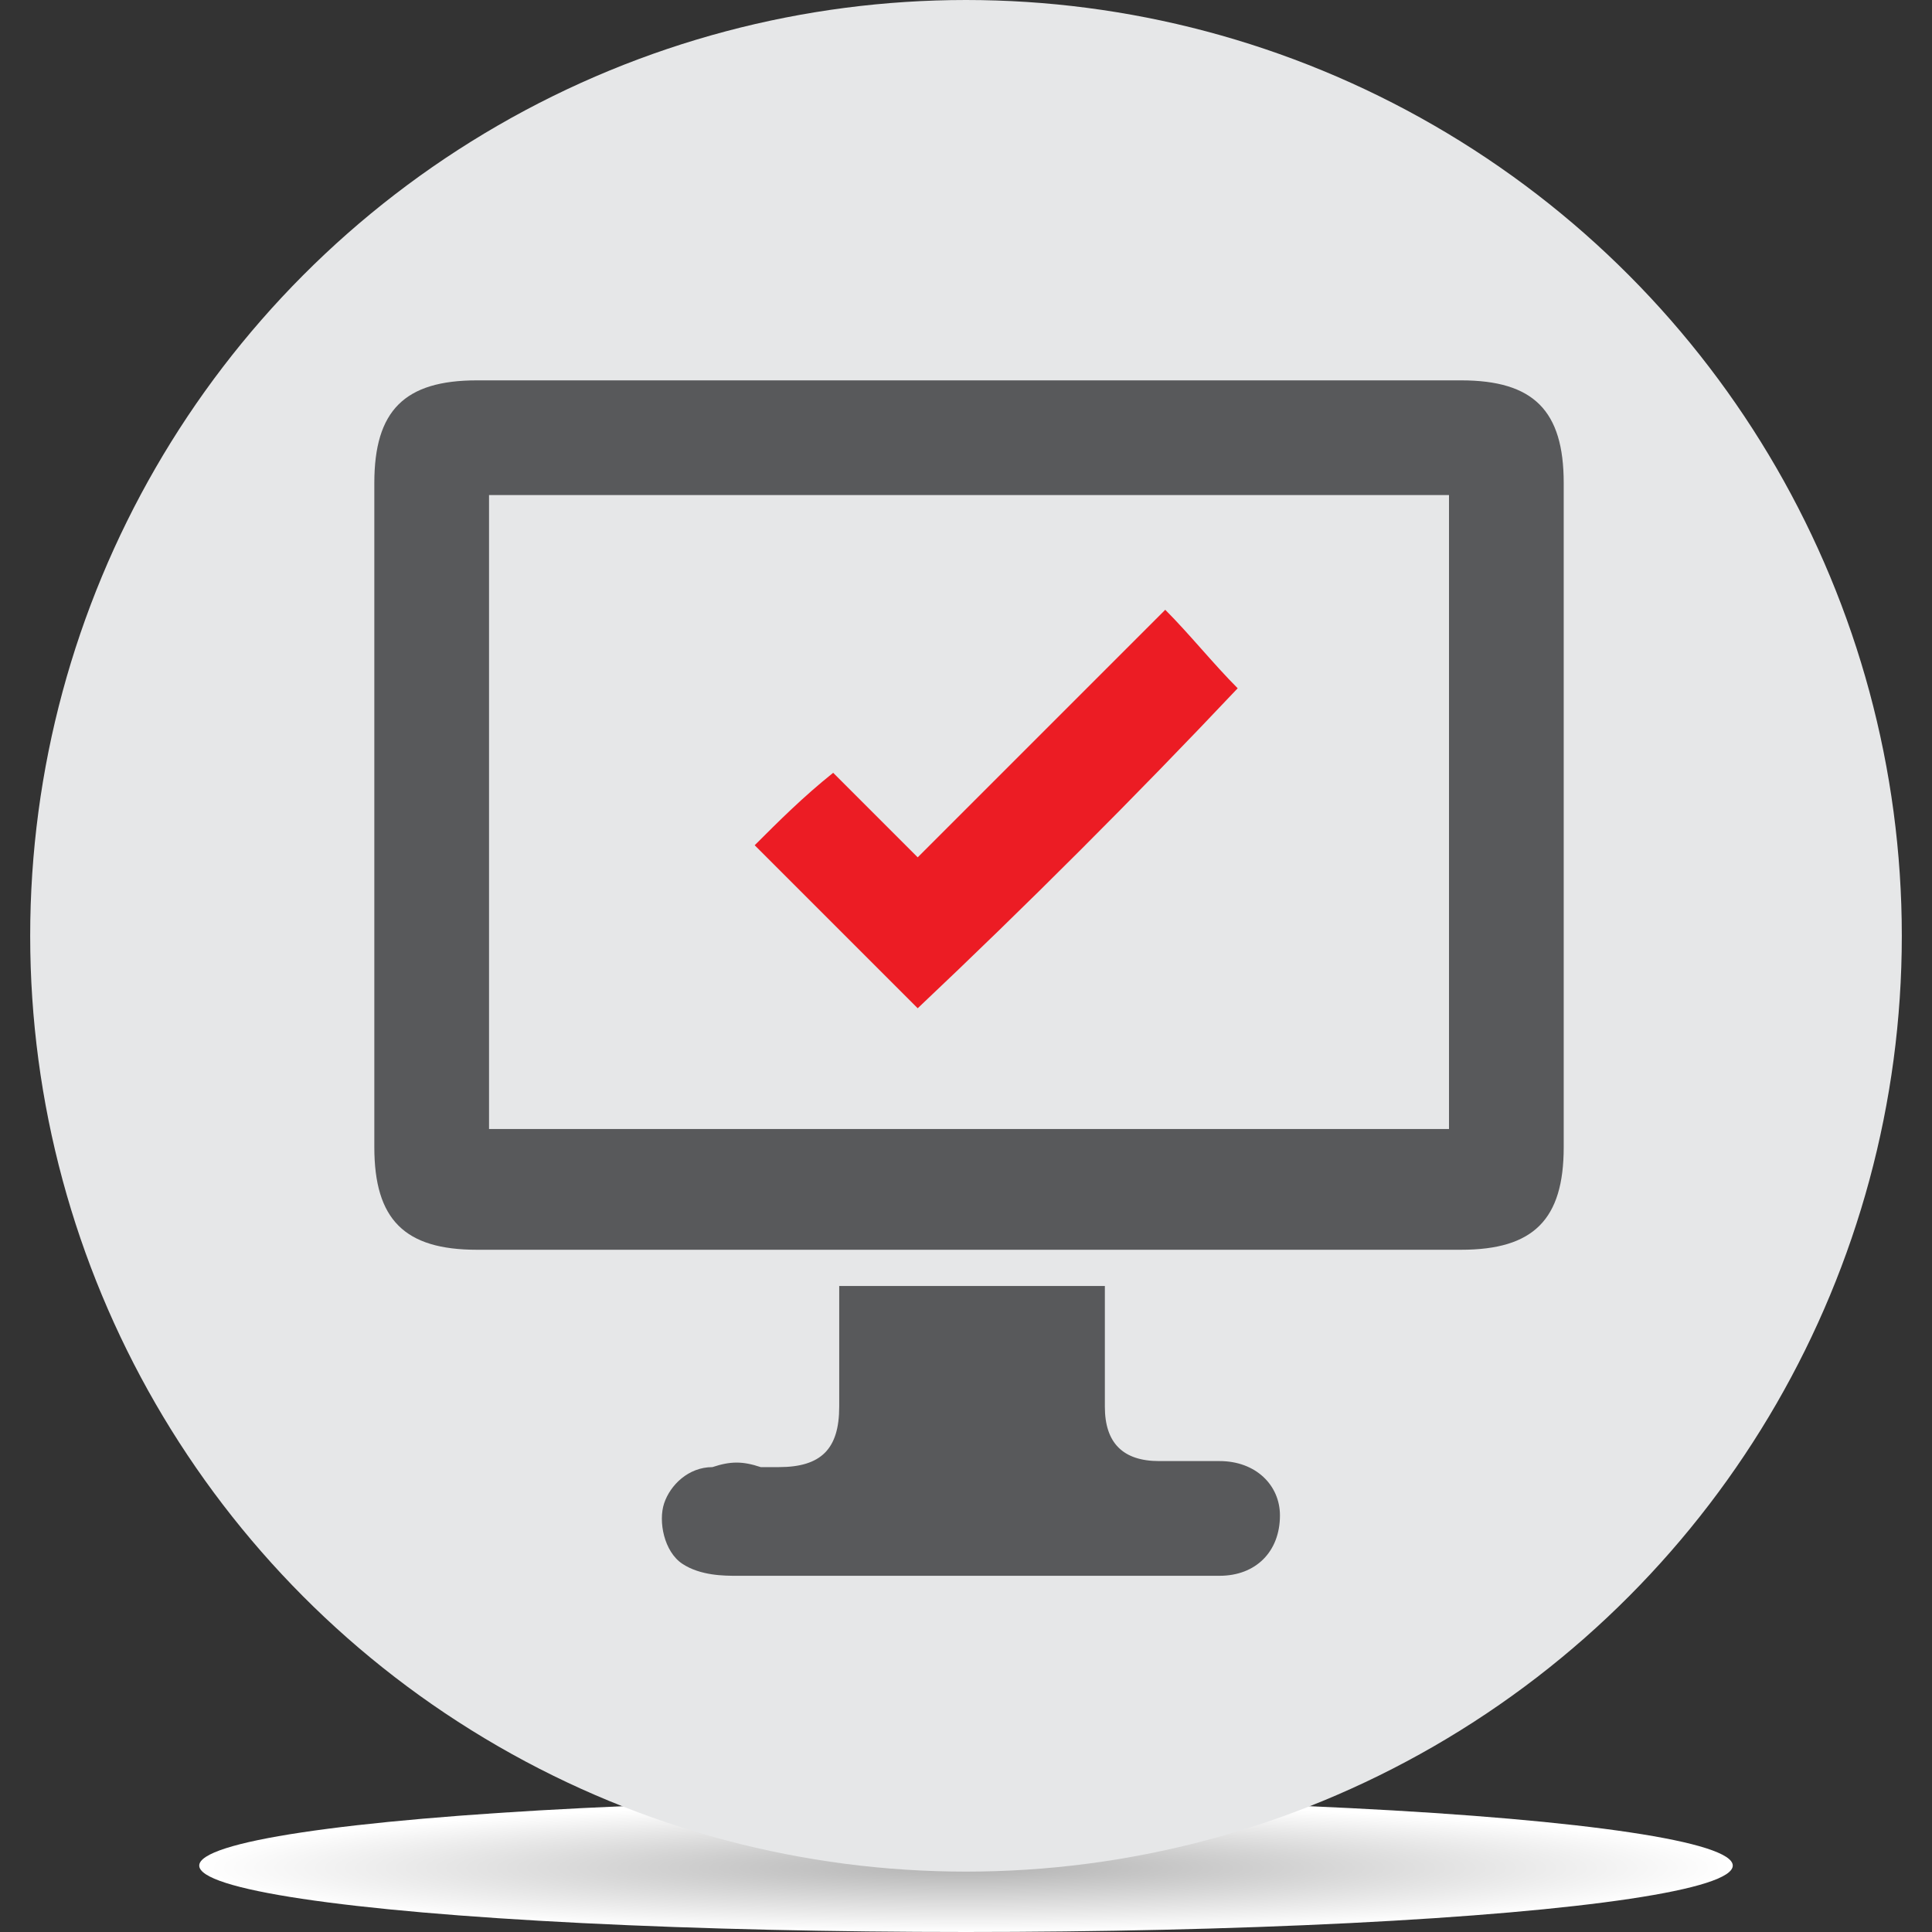
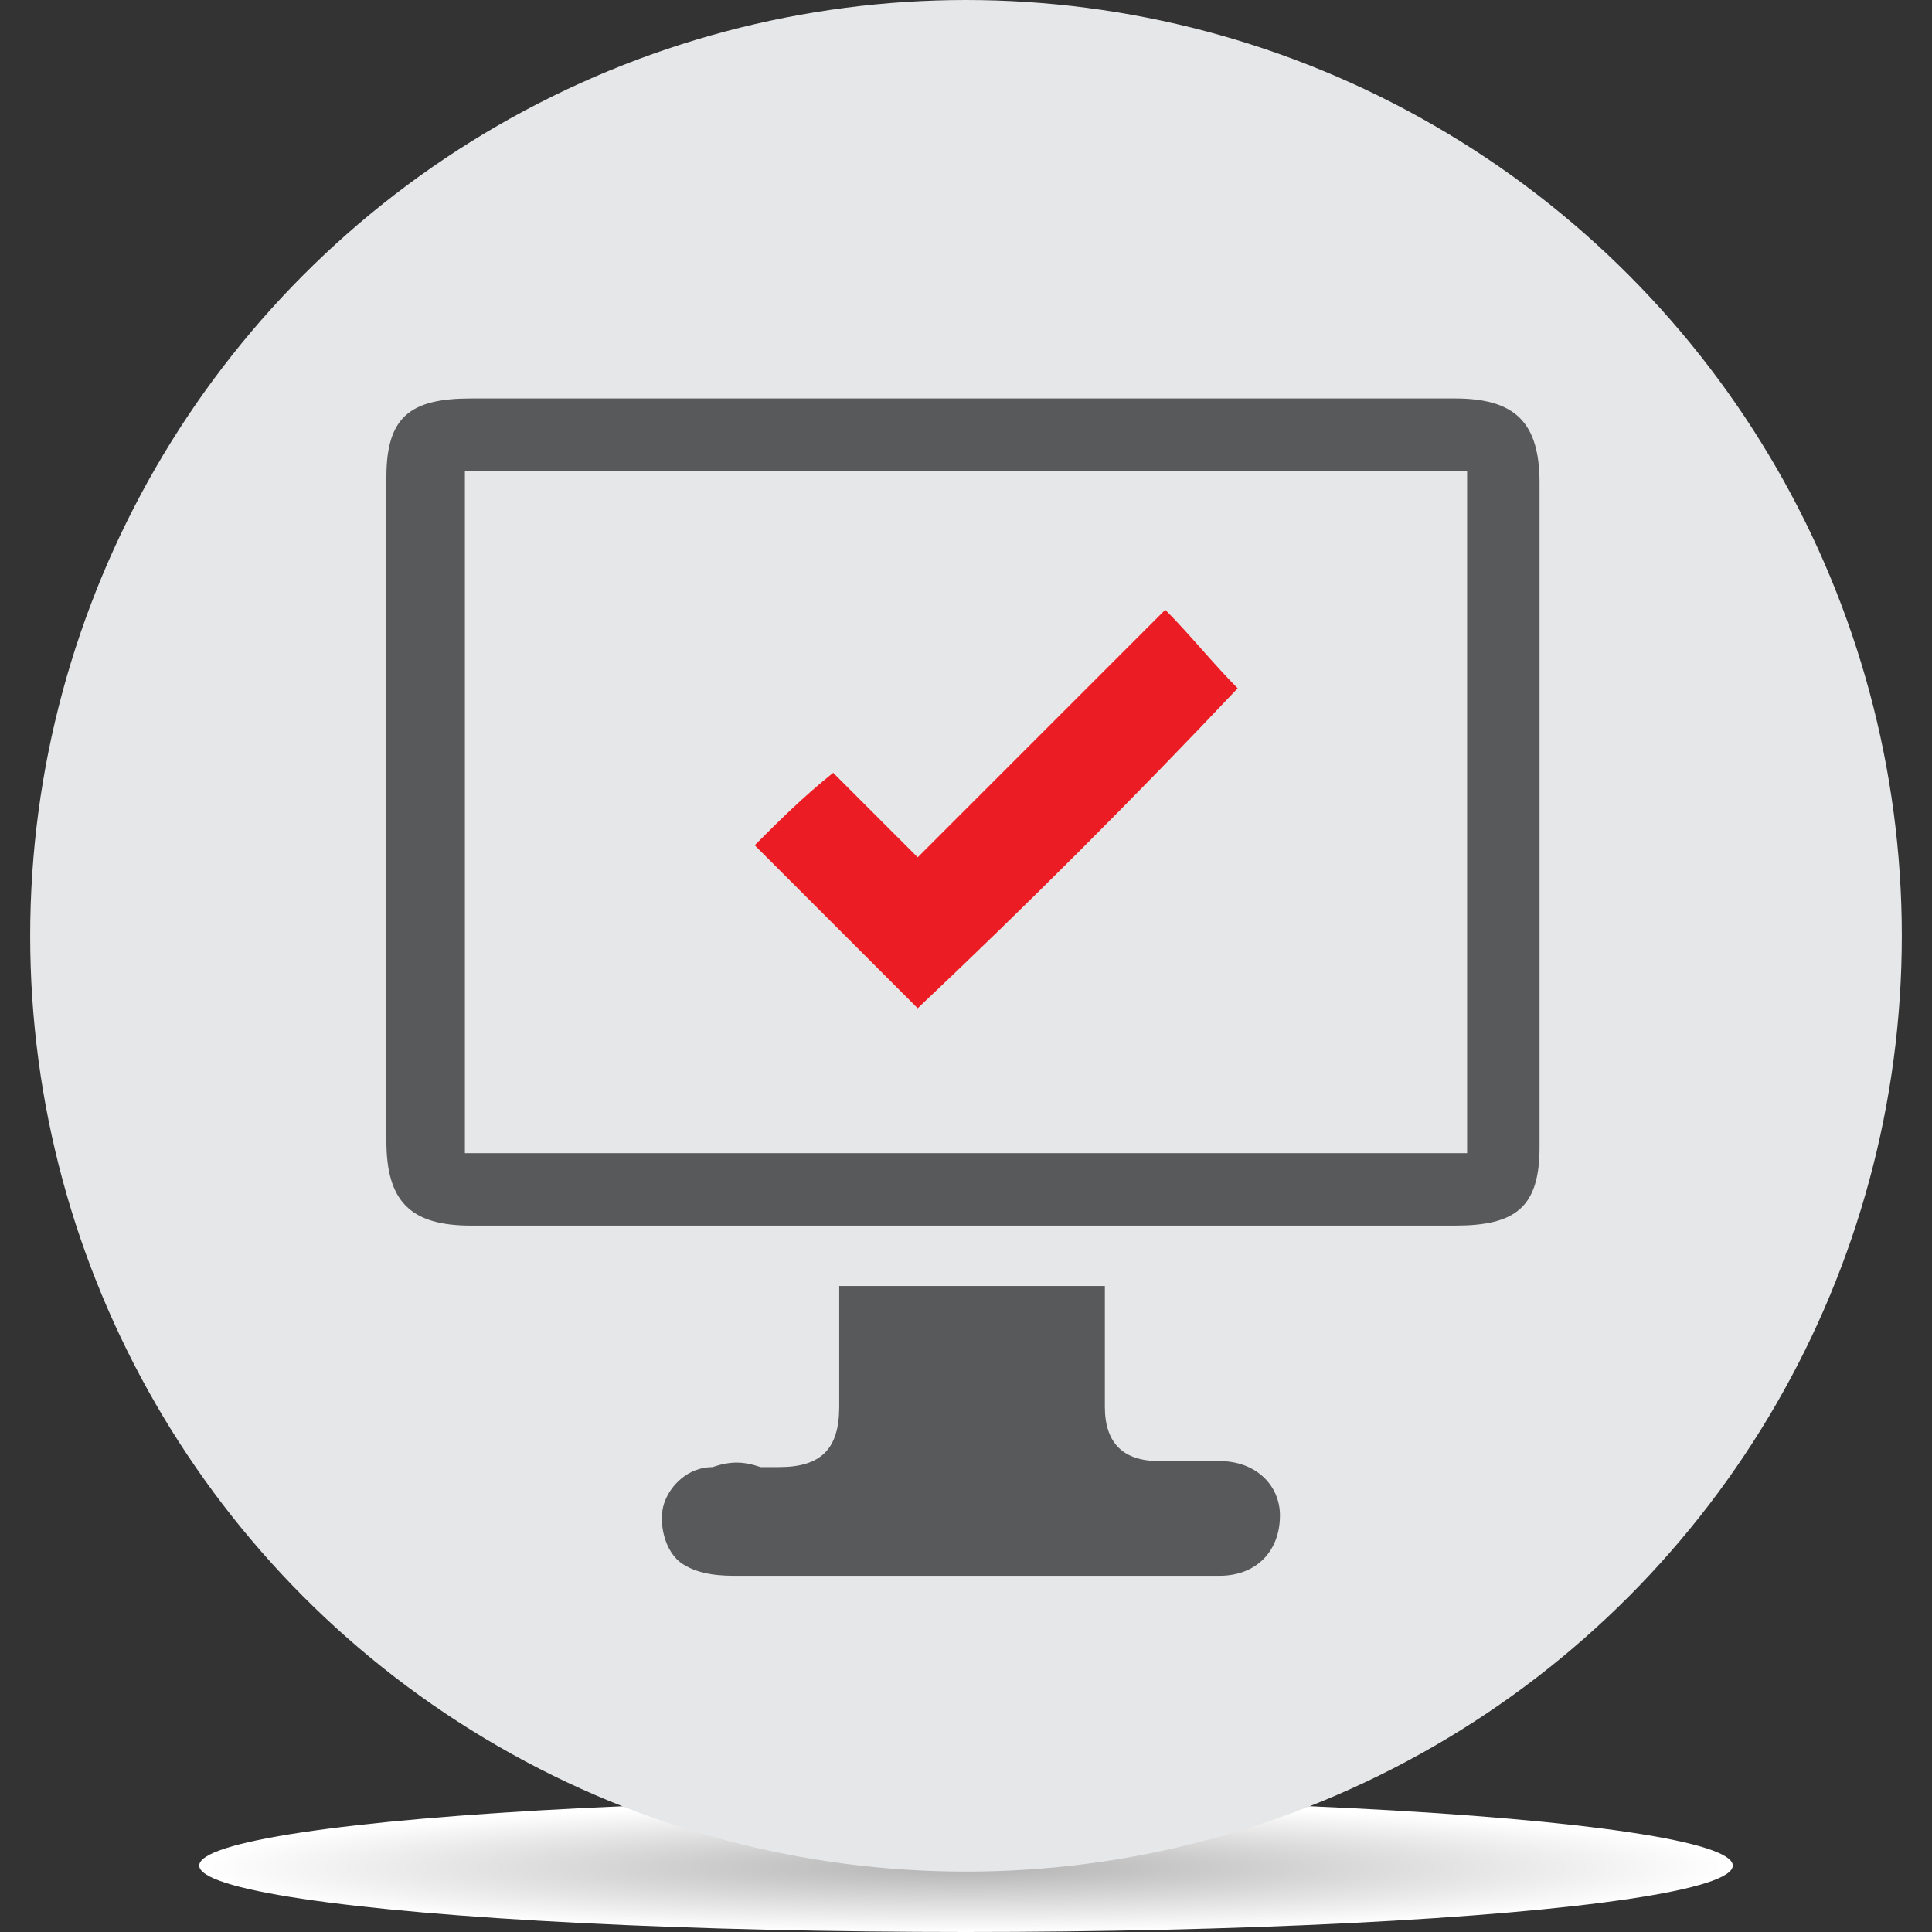
<svg xmlns="http://www.w3.org/2000/svg" version="1.1" id="Layer_1" x="0px" y="0px" viewBox="0 0 32 32" style="enable-background:new 0 0 32 32;" xml:space="preserve">
  <rect x="0" y="0" width="32" height="32" fill="#333333" stroke="none" />
  <style type="text/css">
	.st0{fill:url(#SVGID_1_);}
	.st1{fill:#E6E7E8;}
	.st2{fill:#58595B;}
	.st3{fill:#EC1C24;}
</style>
  <g>
    <radialGradient id="SVGID_1_" cx="16" cy="-3633.975" r="12.709" gradientTransform="matrix(1 0 0 -8.374057e-02 0 -273.375)" gradientUnits="userSpaceOnUse">
      <stop offset="0" style="stop-color:#B3B3B3" />
      <stop offset="1" style="stop-color:#FFFFFF" />
    </radialGradient>
    <ellipse class="st0" cx="16" cy="30.9" rx="12.7" ry="1.1" />
    <circle class="st1" cx="16" cy="15.5" r="15.5" />
  </g>
  <g>
    <g>
      <g>
-         <path class="st2" d="M16,20.3c-2.7,0-5.4,0-8.2,0c-1,0-1.4-0.4-1.4-1.4c0-3.7,0-7.4,0-11c0-1,0.4-1.3,1.4-1.3     c5.4,0,10.9,0,16.3,0c1,0,1.4,0.4,1.4,1.4c0,3.7,0,7.4,0,11c0,1-0.4,1.3-1.4,1.3C21.4,20.3,18.7,20.3,16,20.3z M24.3,7.8     c-5.6,0-11.1,0-16.6,0c0,3.8,0,7.5,0,11.3c5.5,0,11.1,0,16.6,0C24.3,15.3,24.3,11.6,24.3,7.8z" />
-         <path class="st2" d="M13.7,20.7l-5.8,0c-1.2,0-1.7-0.5-1.7-1.7c0-3.7,0-7.4,0-11c0-1.2,0.5-1.7,1.7-1.7c5.4,0,10.9,0,16.3,0     c1.2,0,1.7,0.5,1.7,1.7c0,3.7,0,7.4,0,11c0,1.2-0.5,1.7-1.7,1.7L13.7,20.7z M15.6,7C13,7,10.4,7,7.8,7c-0.8,0-1,0.2-1,1     c0,3.7,0,7.4,0,11c0,0.8,0.2,1,1,1L18,20l6.1,0c0.8,0,1-0.2,1-1c0-3.7,0-7.4,0-11c0-0.8-0.2-1-1-1C21.3,7,18.5,7,15.6,7z      M24.7,19.5H7.3V7.4h17.4V19.5z M8.1,18.7h15.9V8.2H8.1V18.7z" />
+         <path class="st2" d="M16,20.3c-2.7,0-5.4,0-8.2,0c-1,0-1.4-0.4-1.4-1.4c0-3.7,0-7.4,0-11c0-1,0.4-1.3,1.4-1.3     c5.4,0,10.9,0,16.3,0c1,0,1.4,0.4,1.4,1.4c0,3.7,0,7.4,0,11c0,1-0.4,1.3-1.4,1.3C21.4,20.3,18.7,20.3,16,20.3z M24.3,7.8     c-5.6,0-11.1,0-16.6,0c0,3.8,0,7.5,0,11.3c5.5,0,11.1,0,16.6,0z" />
      </g>
      <g>
        <path class="st2" d="M14.2,21.6c1.2,0,2.4,0,3.6,0c0,0.6,0,1.1,0,1.7c0,0.8,0.4,1.3,1.3,1.3c0.3,0,0.7,0,1,0     c0.4,0,0.6,0.2,0.6,0.6c0,0.4-0.2,0.6-0.6,0.6c-0.6,0-1.2,0-1.8,0c-2,0-4.1,0-6.1,0c-0.2,0-0.5-0.1-0.7-0.2     c-0.1-0.1-0.2-0.4-0.2-0.5c0.1-0.2,0.3-0.4,0.5-0.4c0.3-0.1,0.7,0,1,0c0.9,0,1.4-0.5,1.4-1.4C14.2,22.6,14.2,22.1,14.2,21.6z" />
        <path class="st2" d="M15.6,26.1c-1.1,0-2.3,0-3.4,0c-0.2,0-0.6,0-0.9-0.2c-0.3-0.2-0.4-0.7-0.3-1c0.1-0.3,0.4-0.6,0.8-0.6     c0.3-0.1,0.5-0.1,0.8,0c0.1,0,0.2,0,0.3,0c0.7,0,1-0.3,1-1c0-0.3,0-0.7,0-1.1l0-0.9h4.4l0,0.9c0,0.4,0,0.7,0,1.1     c0,0.6,0.3,0.9,0.9,0.9c0.2,0,0.4,0,0.6,0c0.1,0,0.3,0,0.4,0c0.6,0,1,0.4,1,0.9c0,0.6-0.4,1-1,1c-0.5,0-0.9,0-1.4,0l-0.4,0     l-1.1,0C16.7,26.1,16.1,26.1,15.6,26.1z M11.6,25.1C11.6,25.1,11.7,25.2,11.6,25.1c0.1,0.1,0.3,0.2,0.5,0.2c1.7,0,3.4,0,5.1,0     l1.1,0l0.4,0c0.5,0,0.9,0,1.4,0c0.3,0,0.3-0.1,0.3-0.2c0-0.1,0-0.2-0.3-0.2c-0.1,0-0.3,0-0.4,0c-0.2,0-0.4,0-0.6,0     c-1,0-1.6-0.6-1.6-1.7c0-0.4,0-0.8,0-1.1l0-0.2h-2.8v0.1c0,0.4,0,0.7,0,1.1c0,1.1-0.6,1.7-1.8,1.8c-0.1,0-0.2,0-0.4,0     c-0.2,0-0.4,0-0.6,0C11.8,24.9,11.7,25,11.6,25.1C11.6,25.1,11.6,25.1,11.6,25.1z" />
      </g>
    </g>
  </g>
  <g>
    <g>
      <path class="st3" d="M15.2,16.7c-0.9-0.9-1.8-1.8-2.7-2.7c0.4-0.4,0.8-0.8,1.3-1.2c0.5,0.5,1,1,1.4,1.4c1.4-1.4,2.7-2.7,4.1-4.1    c0.4,0.4,0.8,0.9,1.2,1.3C18.8,13.2,17,15,15.2,16.7z" />
    </g>
  </g>
</svg>